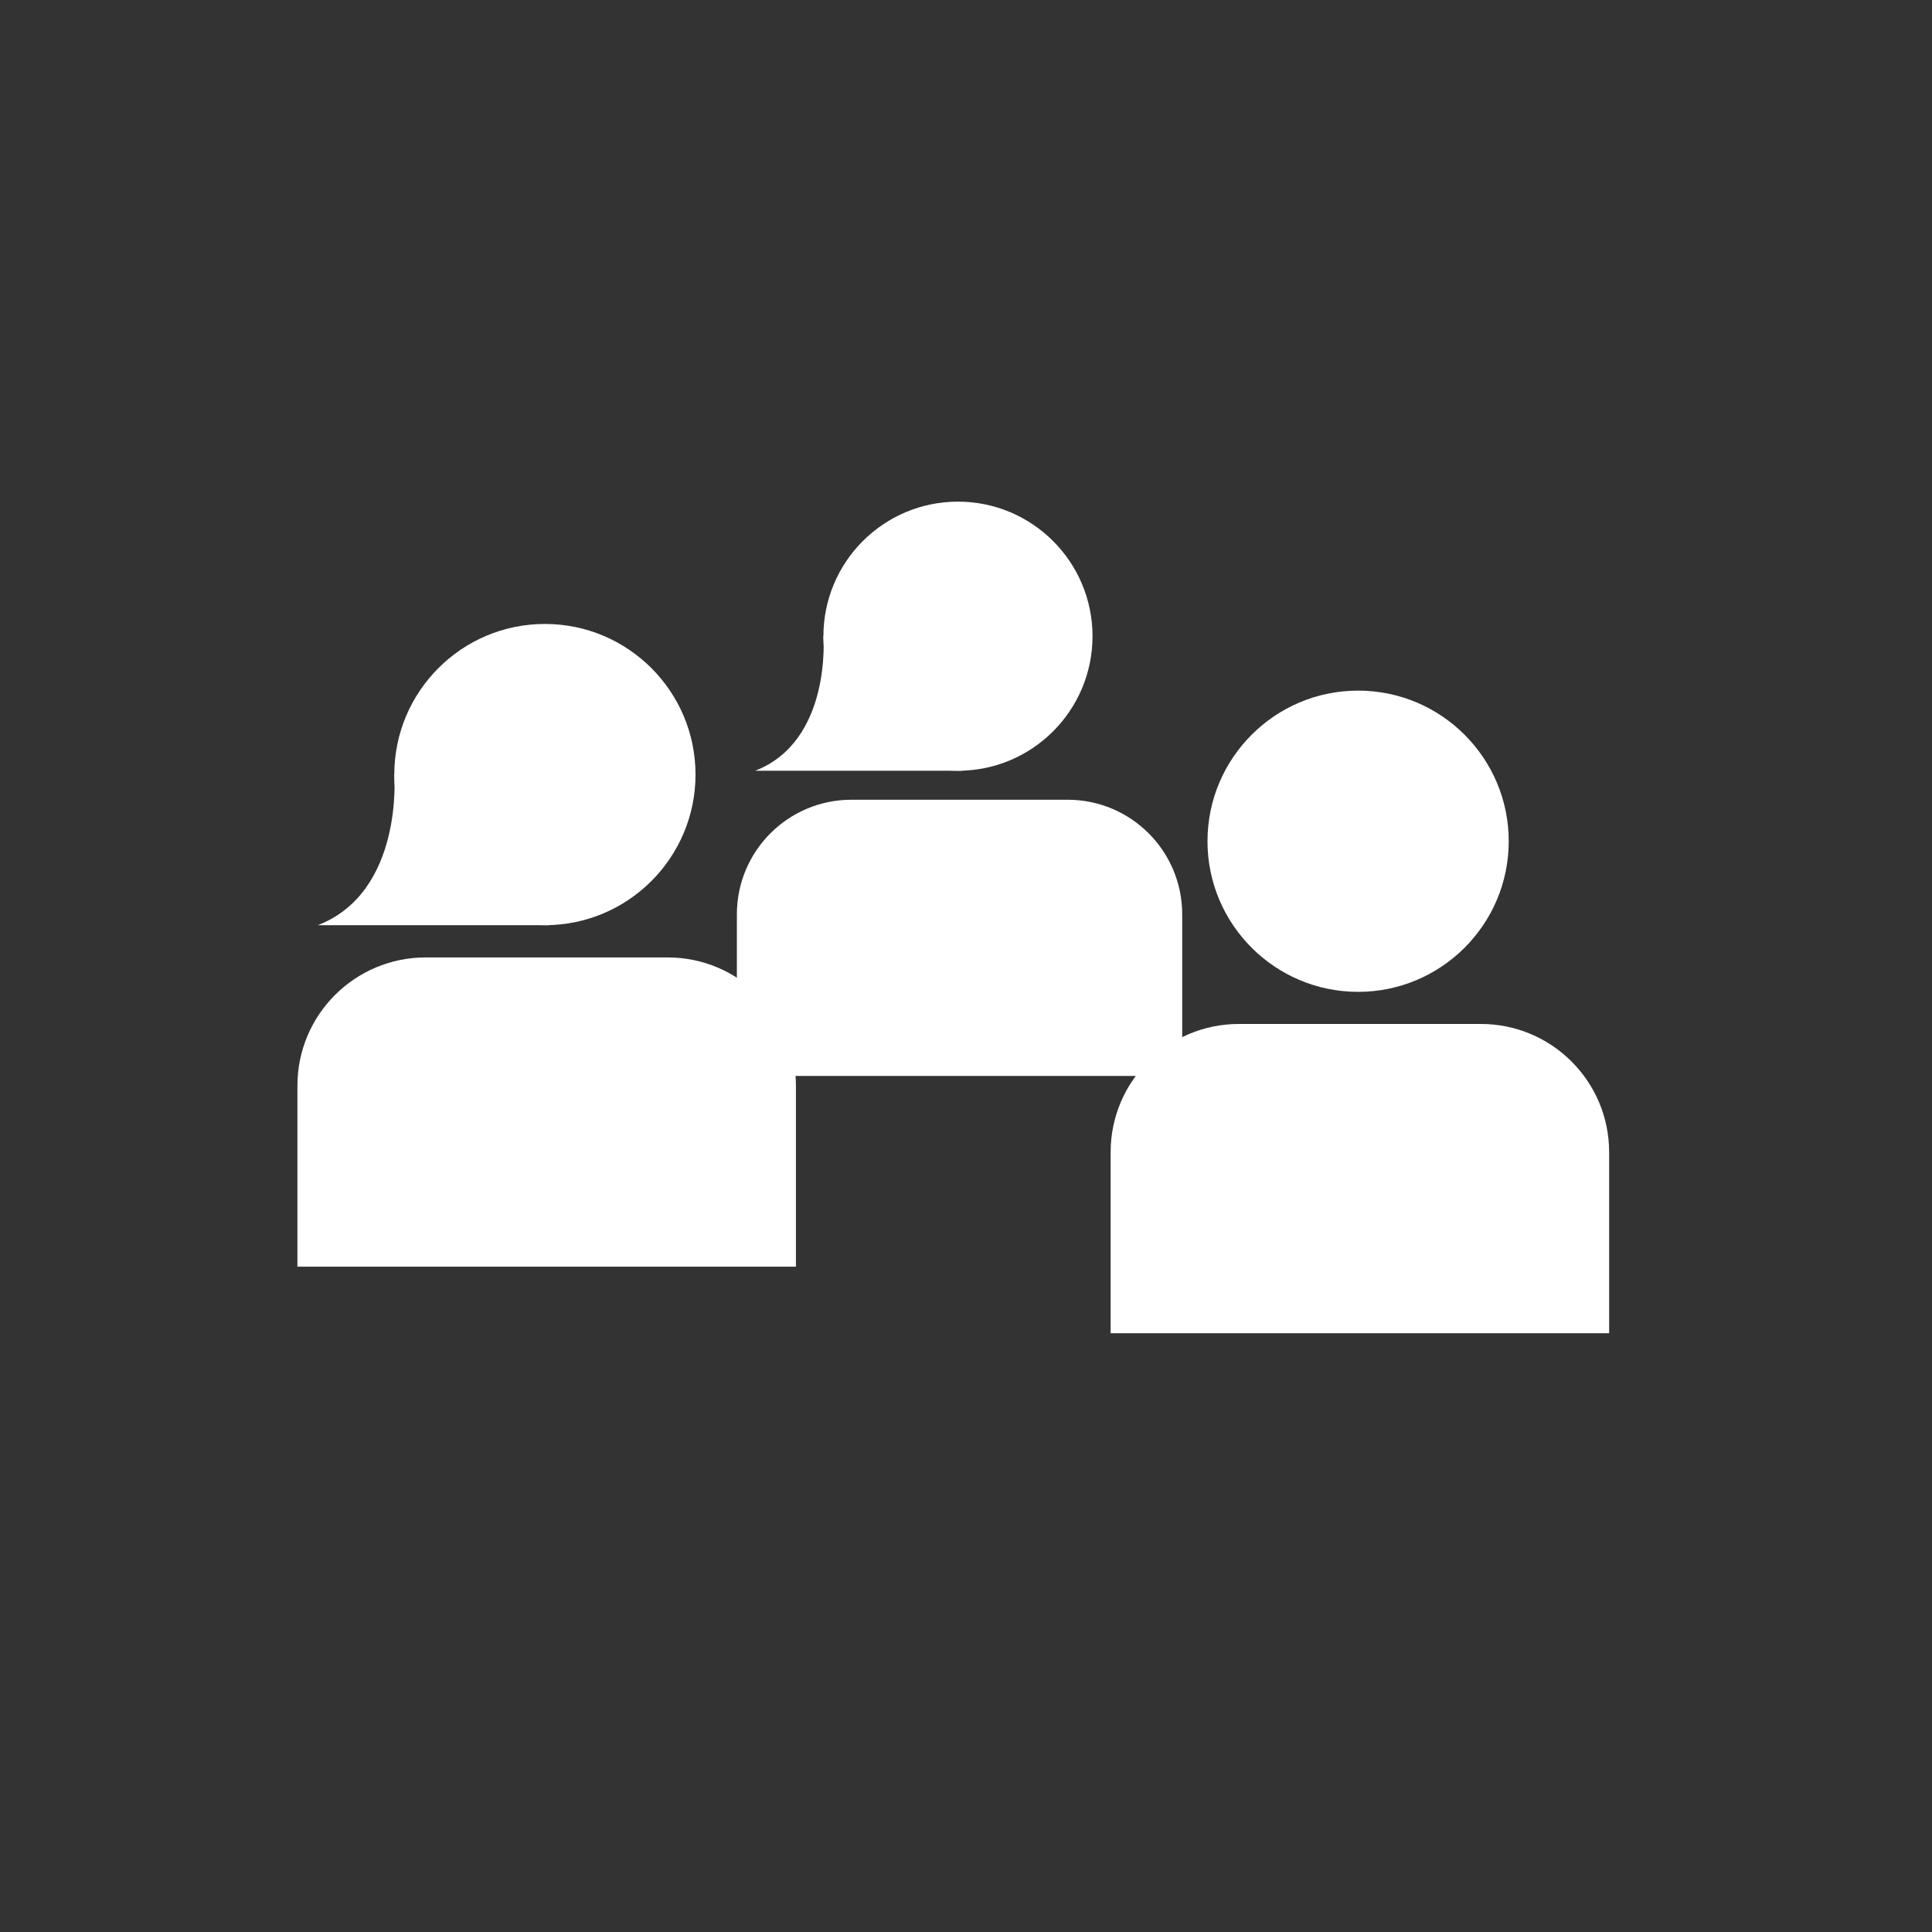
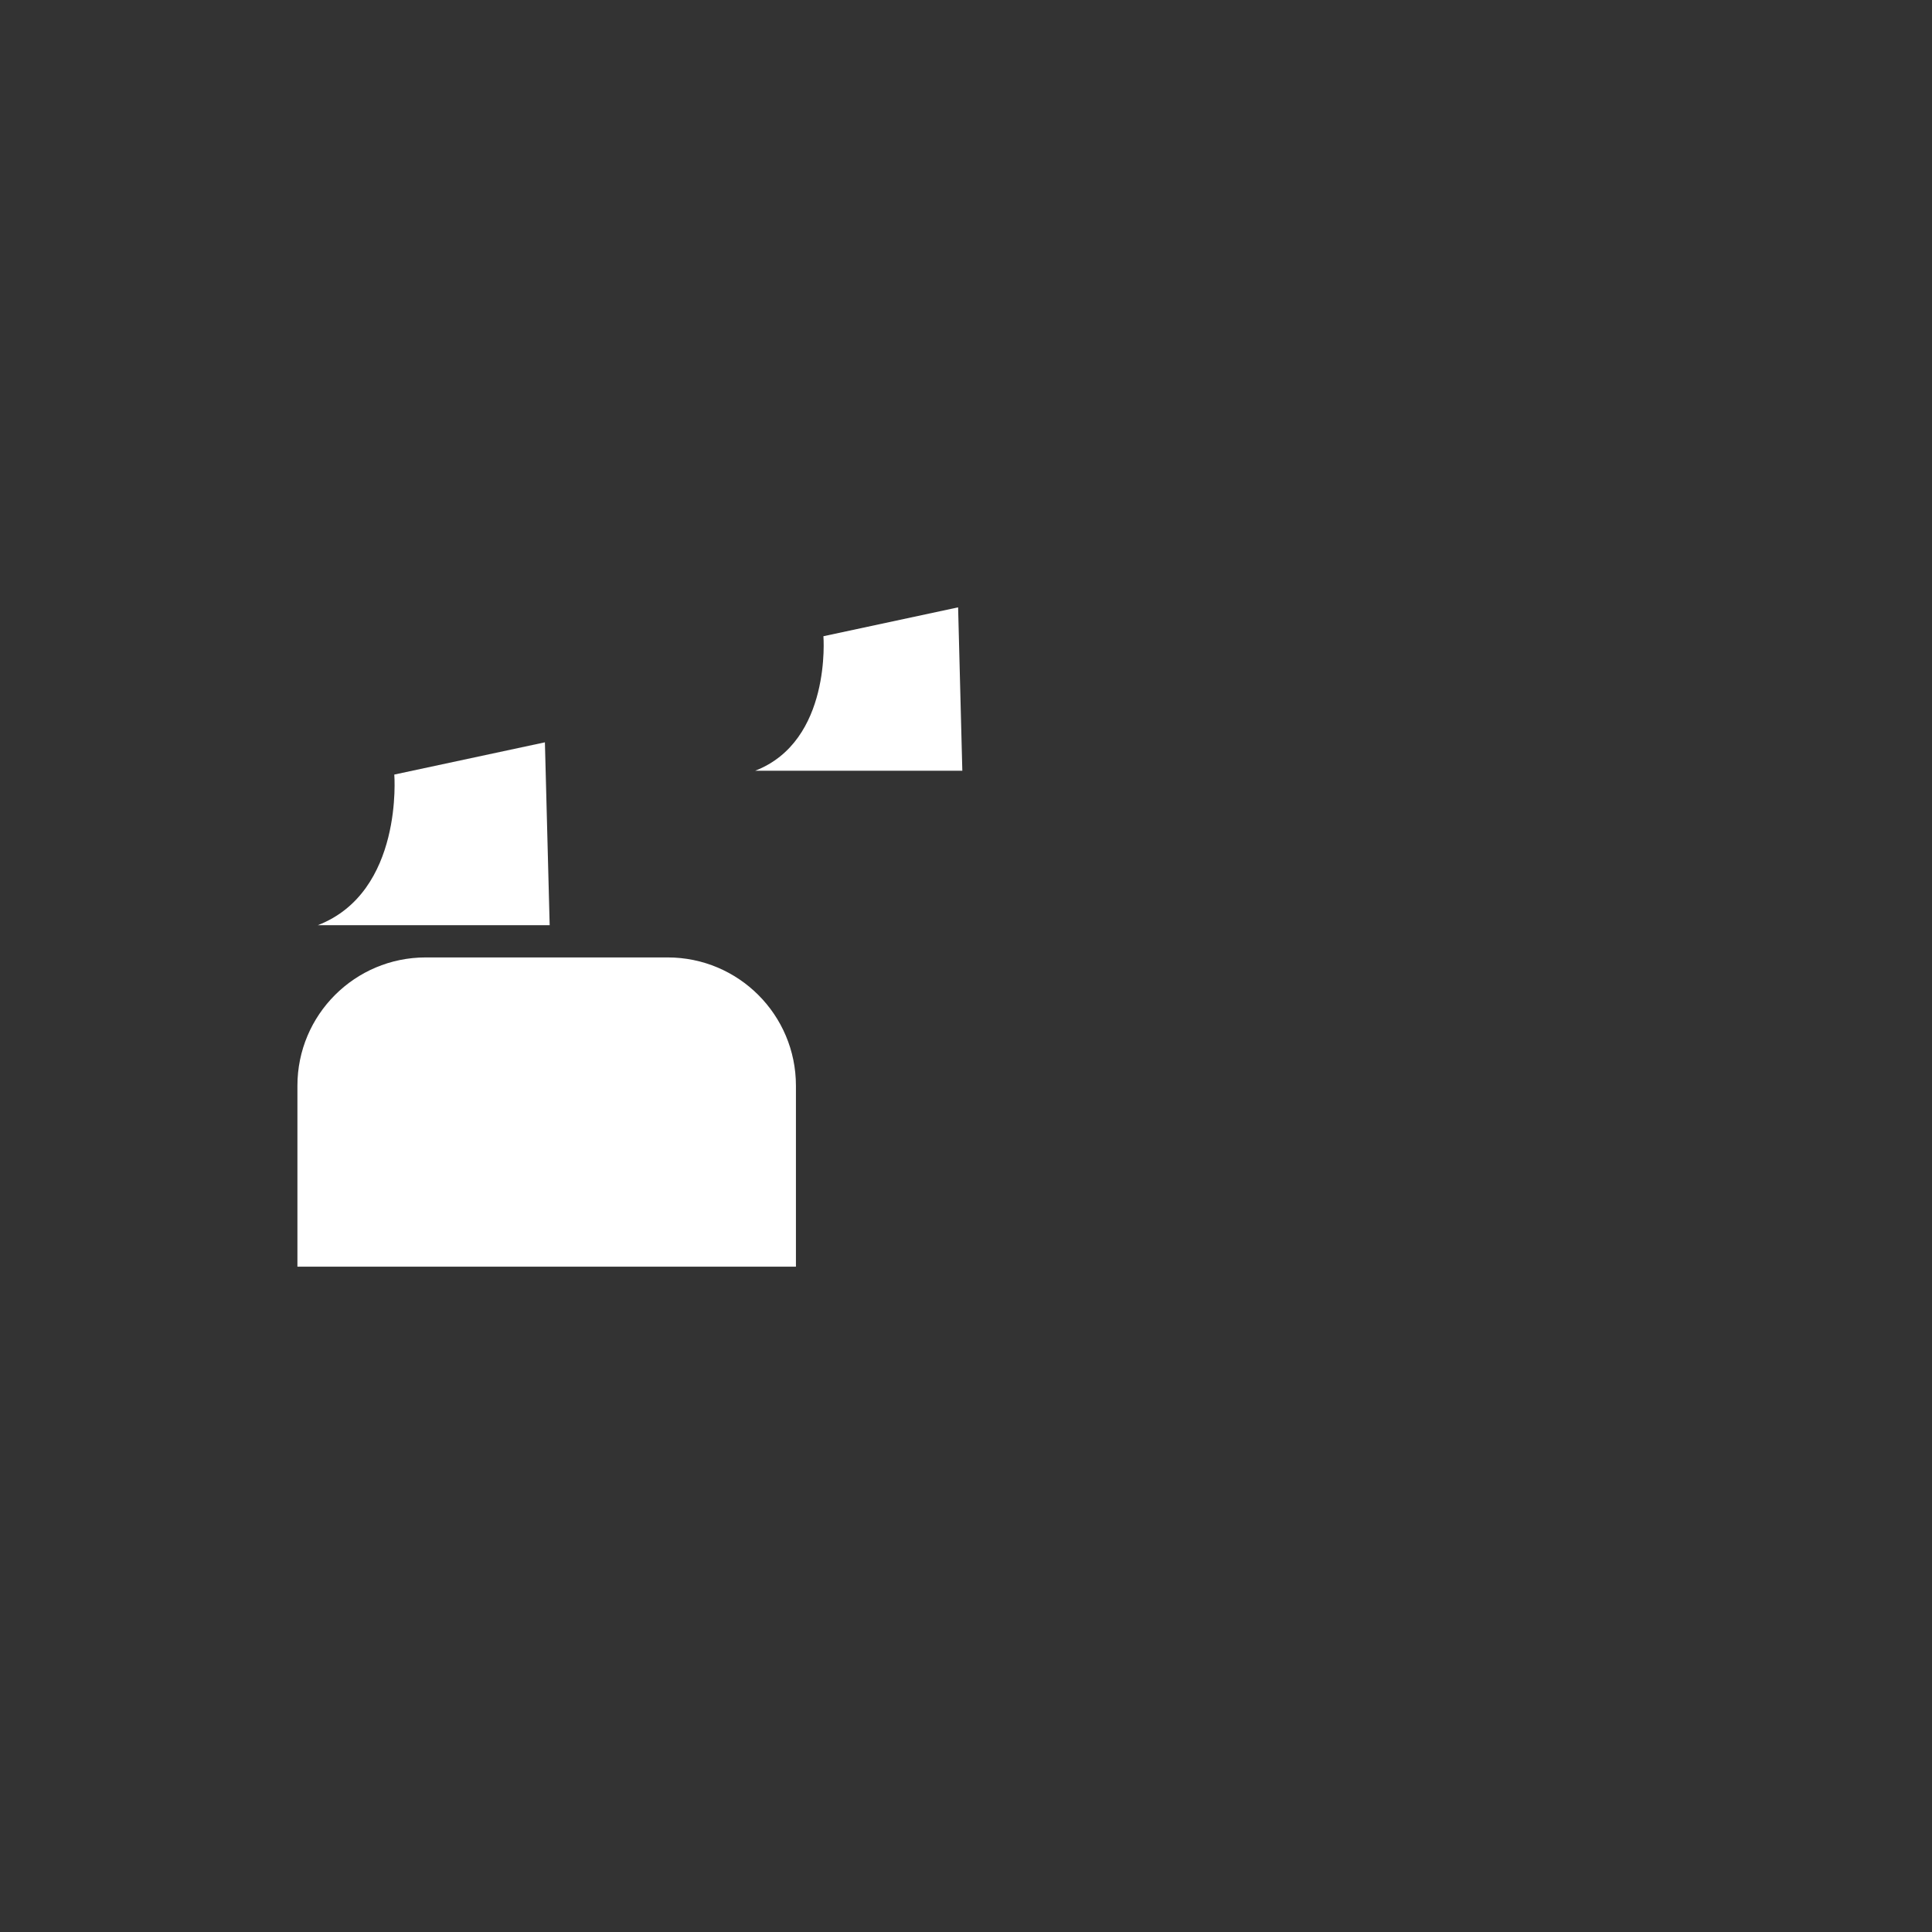
<svg xmlns="http://www.w3.org/2000/svg" width="142" height="142" viewBox="0 0 142 142" fill="none">
  <rect x="0" y="0" width="142" height="142" fill="#333333" stroke="none" />
-   <path d="M54.16 79.08V67.2C54.16 62.55 57.93 58.78 62.58 58.78H78.47C83.12 58.78 86.89 62.55 86.89 67.2V79.08" fill="white" />
-   <path d="M80.299 46.76C80.299 52.22 75.87 56.65 70.409 56.65C64.95 56.65 60.52 52.22 60.52 46.76C60.52 41.3 64.95 36.87 70.409 36.87C75.87 36.87 80.299 41.3 80.299 46.76Z" fill="white" />
  <path d="M60.52 46.76C60.52 46.76 61.14 54.47 55.5 56.65H70.73L70.42 44.64L60.53 46.76H60.52Z" fill="white" />
  <path d="M21.86 93.1V79.8C21.86 74.59 26.08 70.37 31.29 70.37H49.07C54.28 70.37 58.5 74.59 58.5 79.8V93.1" fill="white" />
-   <path d="M51.12 56.93C51.12 63.04 46.16 68 40.05 68C33.941 68 28.98 63.04 28.98 56.93C28.98 50.82 33.941 45.86 40.05 45.86C46.16 45.86 51.12 50.82 51.12 56.93Z" fill="white" />
  <path d="M28.98 56.93C28.98 56.93 29.67 65.56 23.36 68H40.4L40.05 54.56L28.98 56.93Z" fill="white" />
-   <path d="M81.63 97.99V84.69C81.63 79.48 85.85 75.26 91.06 75.26H108.84C114.05 75.26 118.27 79.48 118.27 84.69V97.99" fill="white" />
-   <path d="M110.89 61.83C110.89 67.94 105.93 72.9 99.82 72.9C93.71 72.9 88.75 67.94 88.75 61.83C88.75 55.72 93.71 50.76 99.82 50.76C105.93 50.76 110.89 55.72 110.89 61.83Z" fill="white" />
</svg>